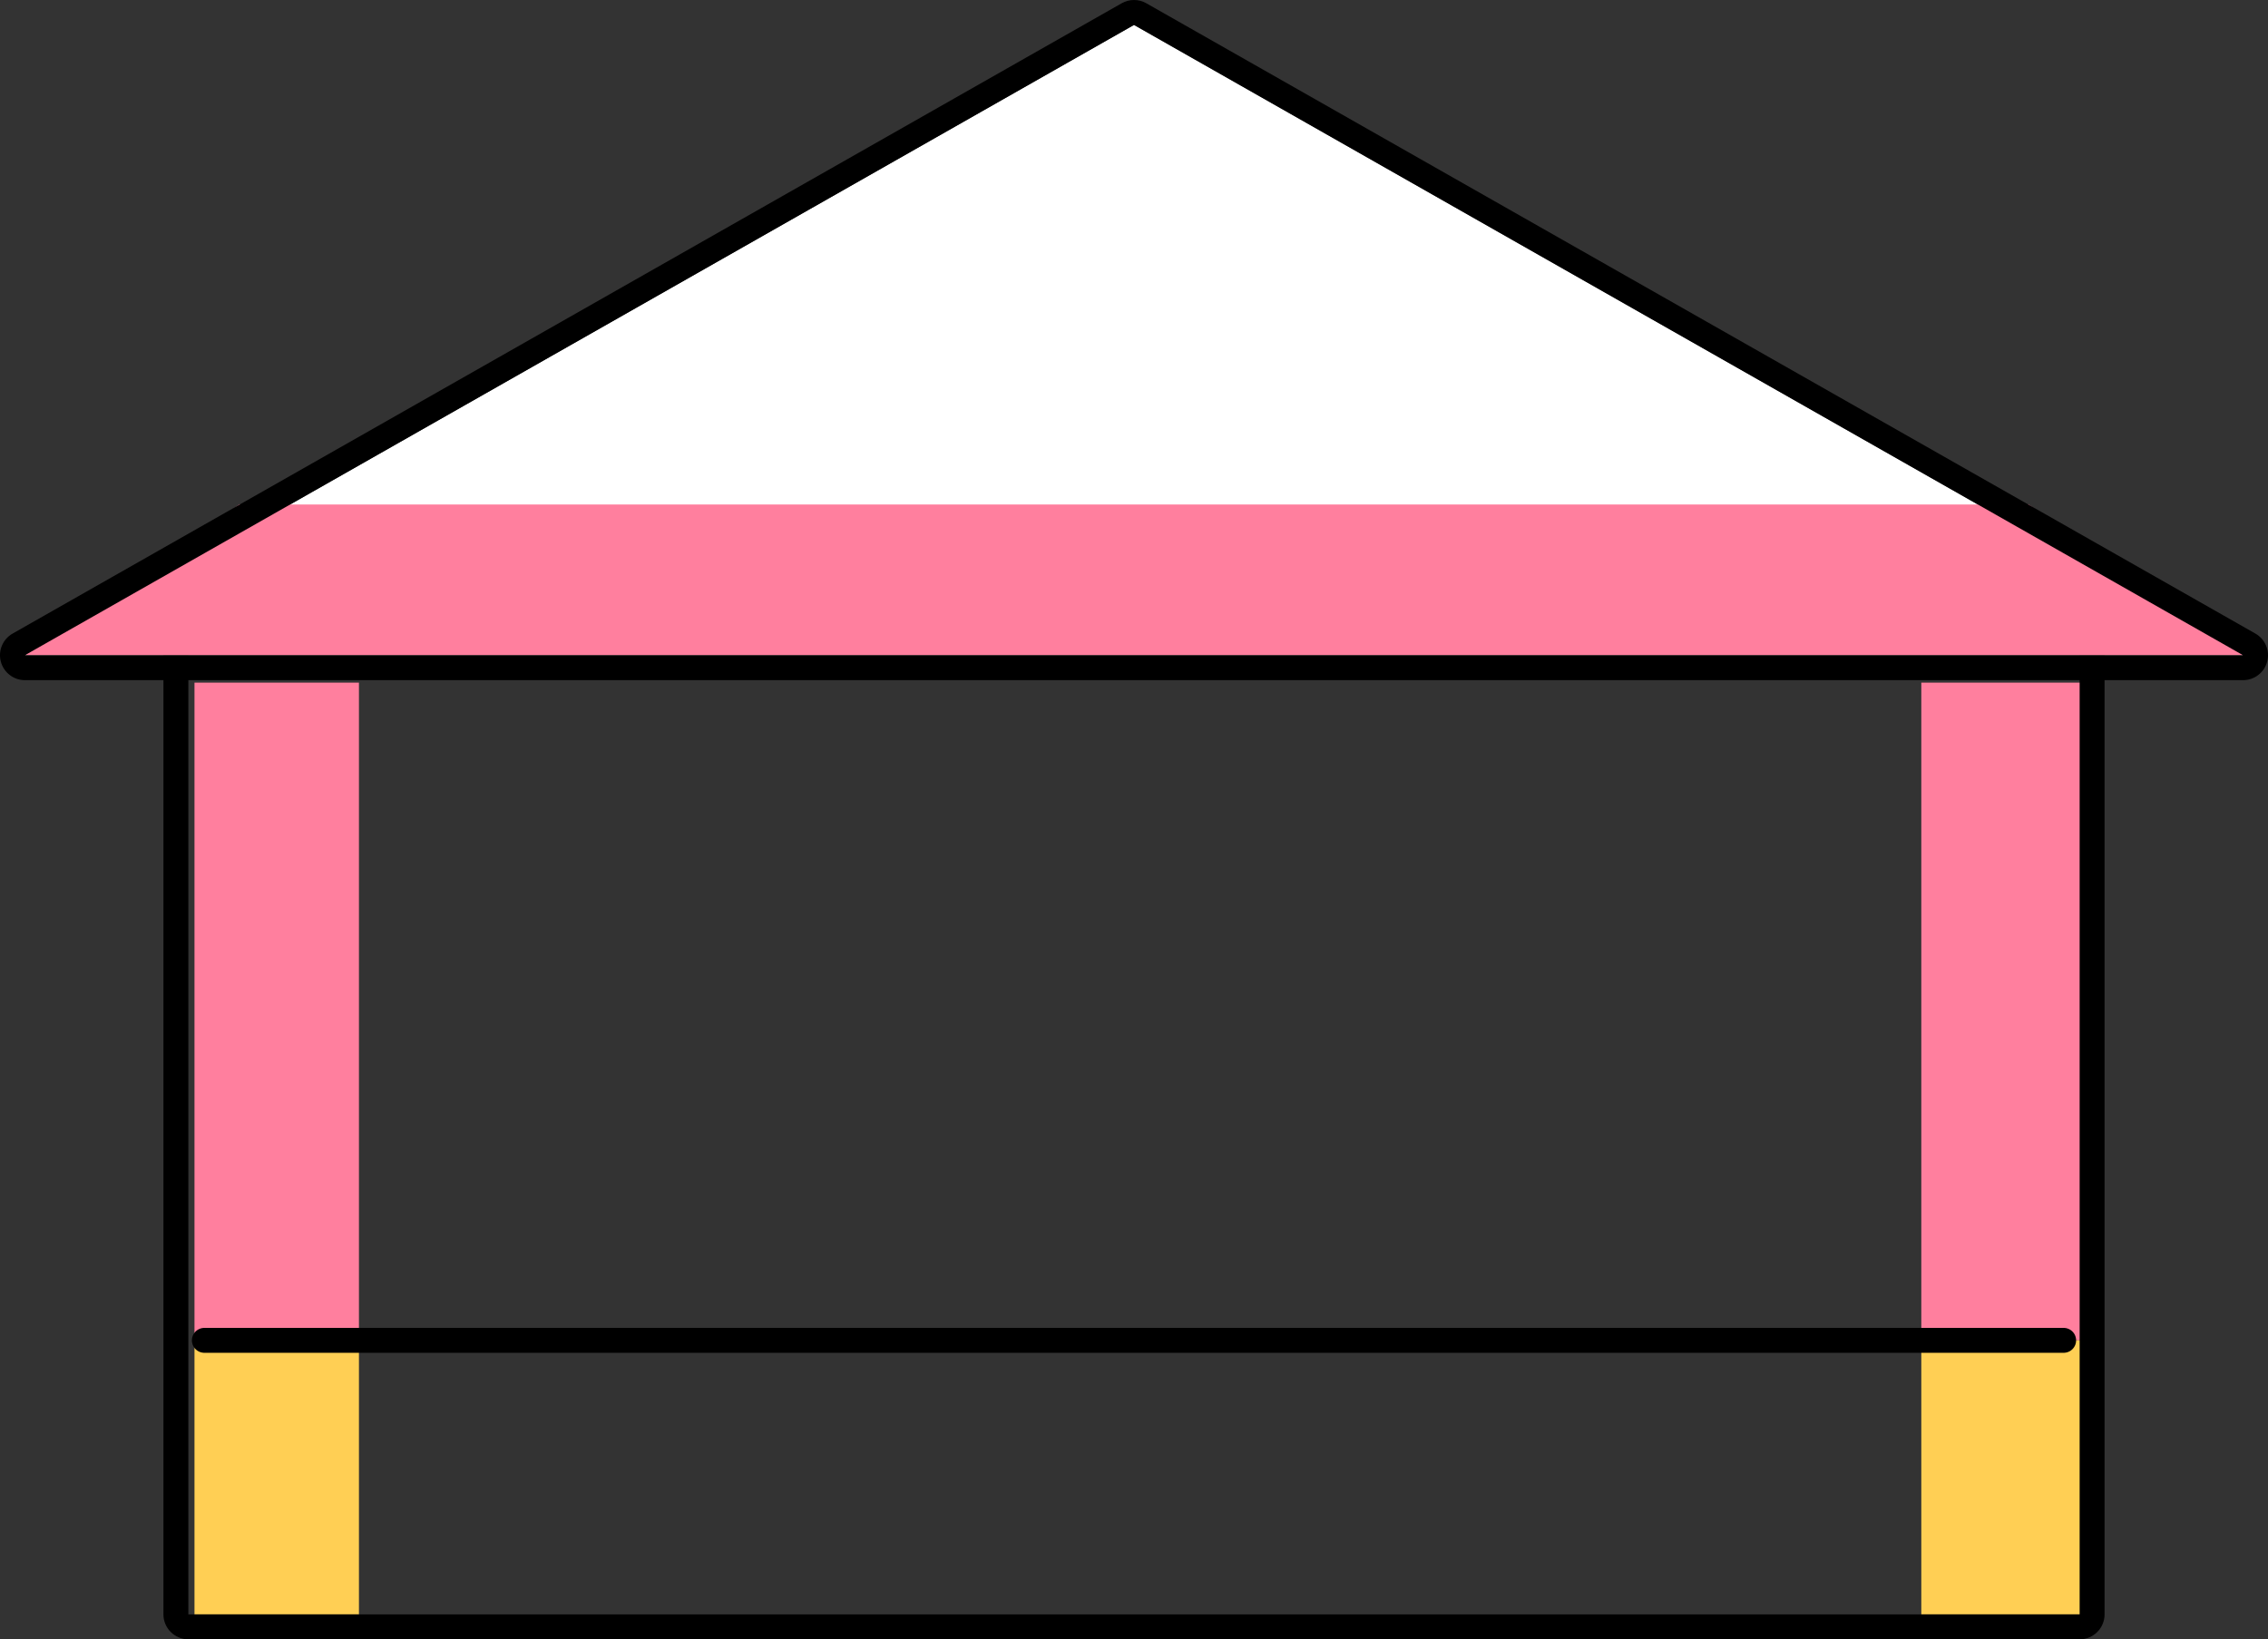
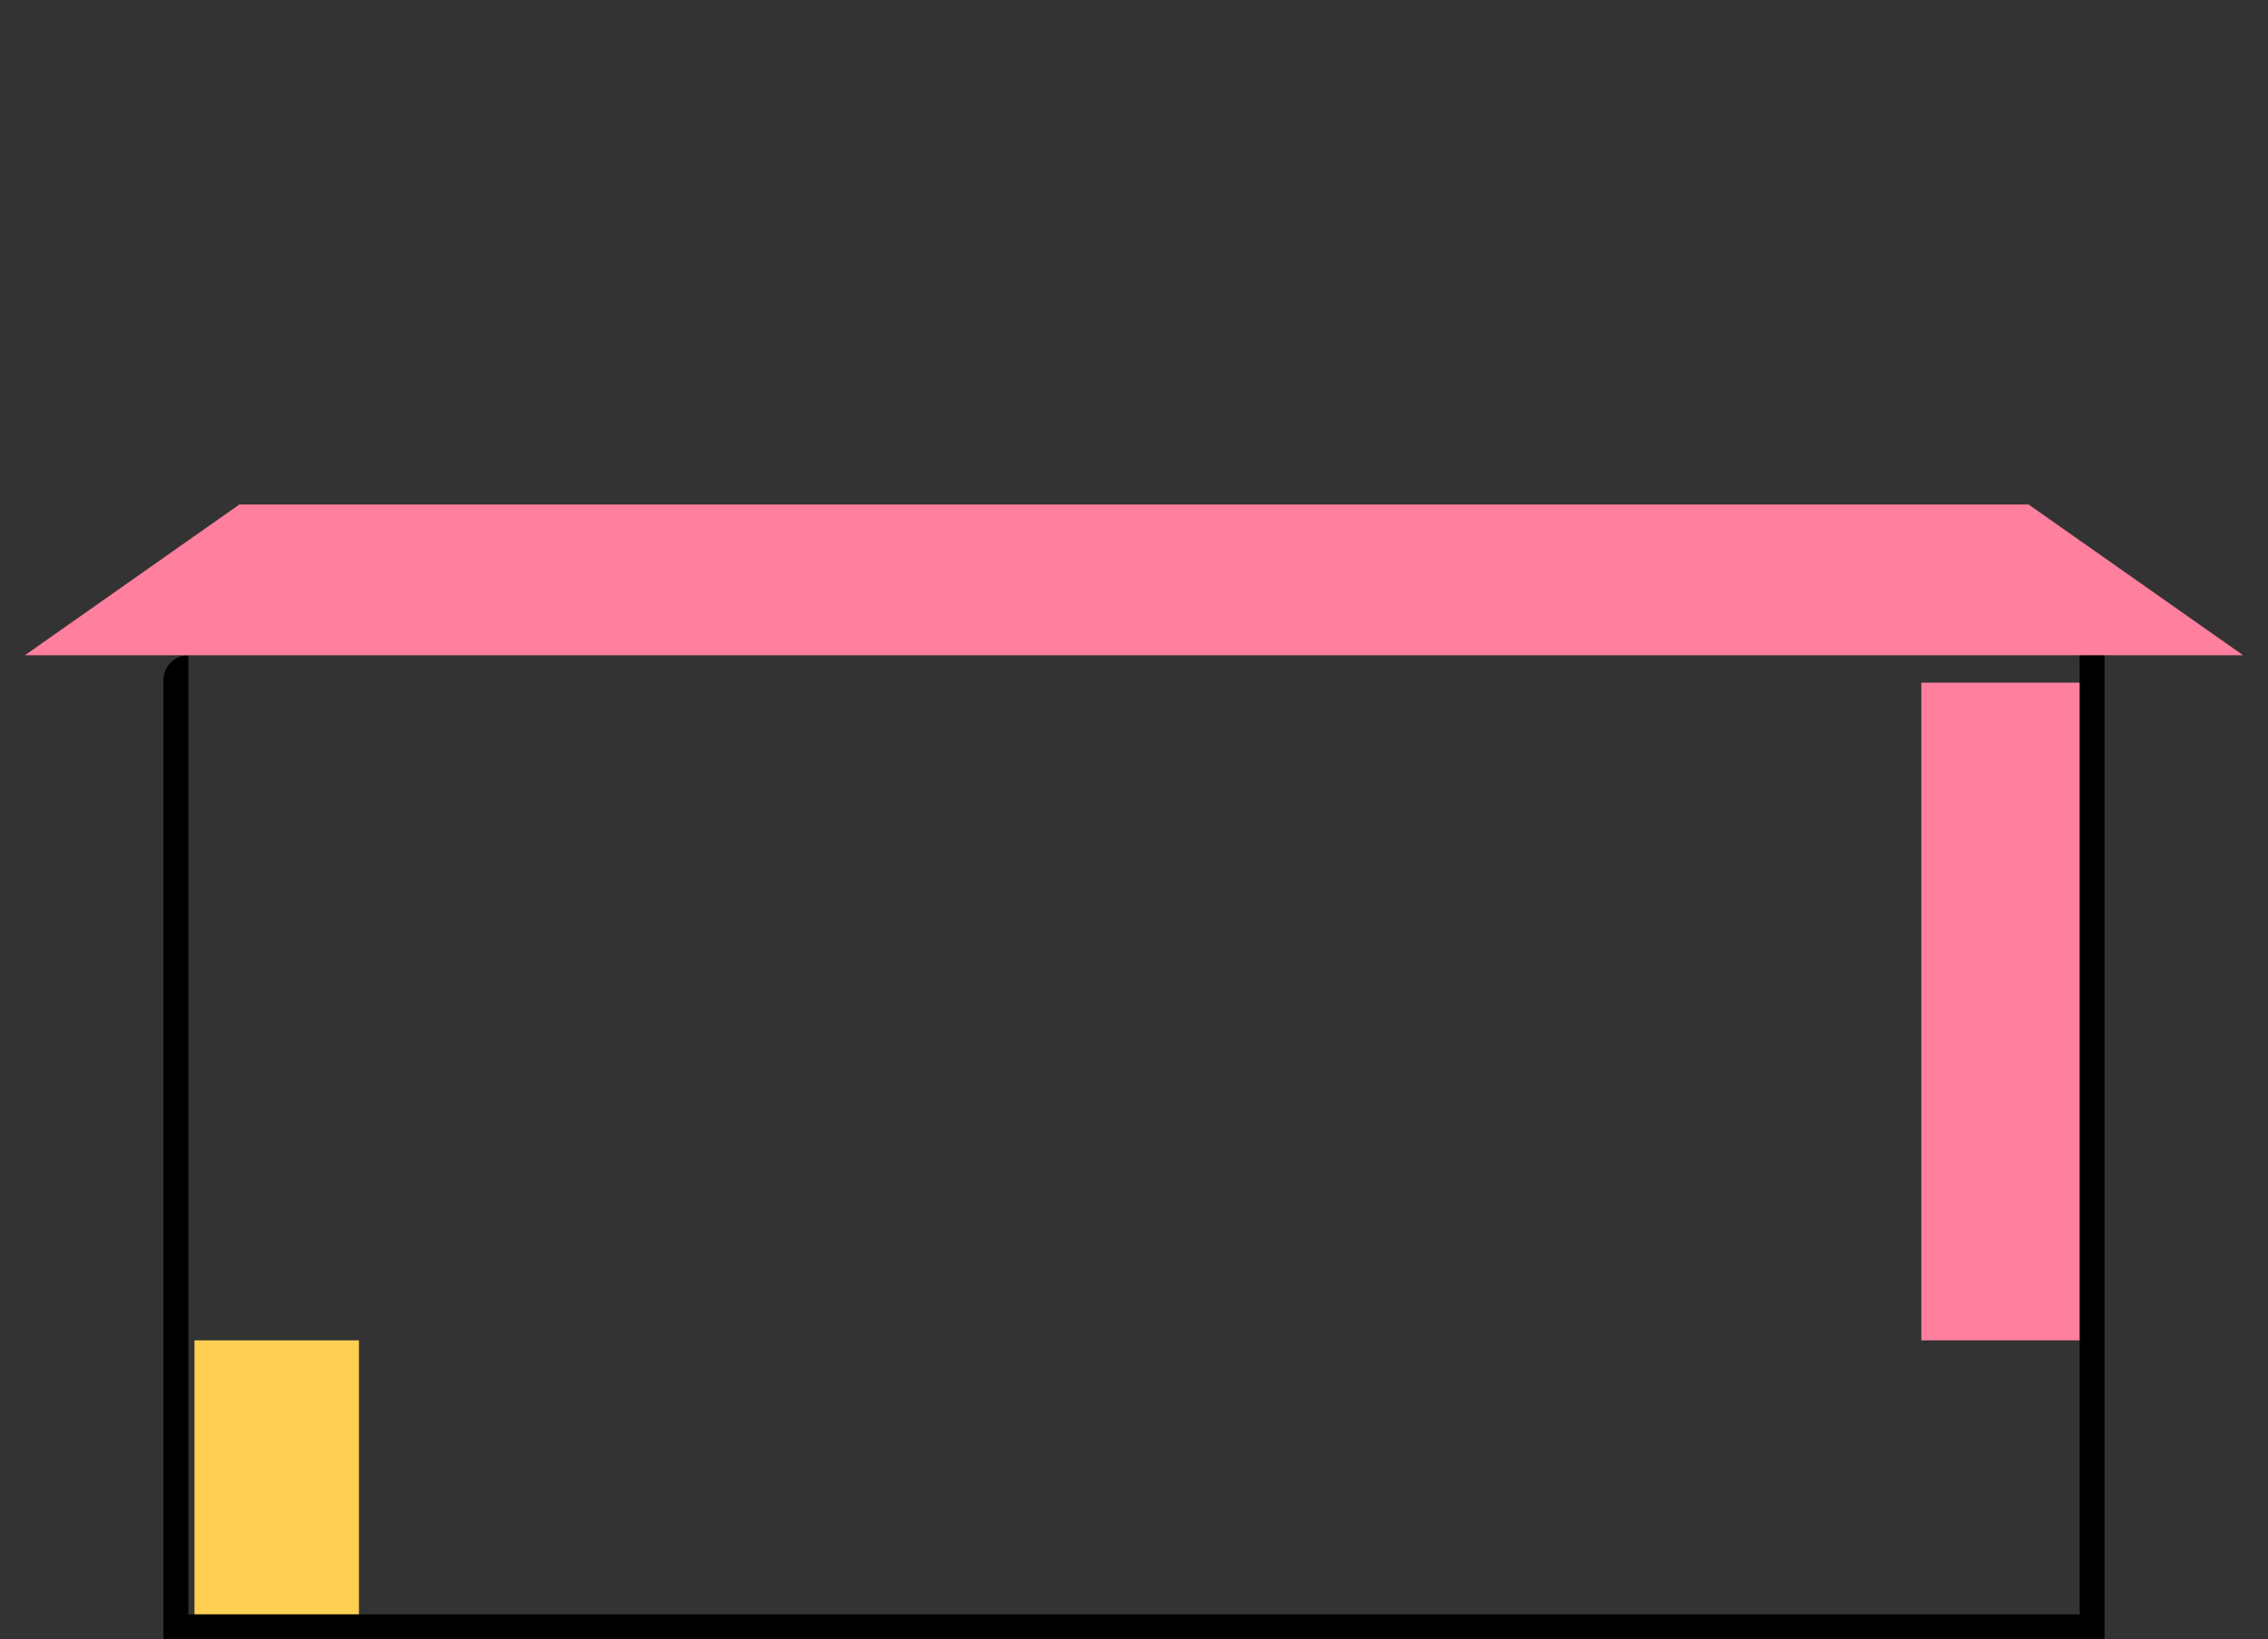
<svg xmlns="http://www.w3.org/2000/svg" id="_レイヤー_2" data-name="レイヤー 2" width="91.018" height="65.8" viewBox="0 0 91.018 65.8">
  <rect x="0" y="0" width="91.018" height="65.8" fill="#333333" stroke="none" />
  <defs>
    <style>
      .cls-1 {
        stroke: #000;
        stroke-linecap: round;
        stroke-linejoin: round;
      }

      .cls-1, .cls-2 {
        fill: #fff;
      }

      .cls-3 {
        fill: #ffcf54;
      }

      .cls-4 {
        fill: #ff7f9e;
      }
    </style>
  </defs>
  <g id="_文字" data-name="文字">
    <g>
      <rect class="cls-4" x="77.105" y="27.4" width="6.6" height="26.4" />
-       <rect class="cls-4" x="7.805" y="27.4" width="6.6" height="26.4" />
-       <rect class="cls-3" x="77.105" y="53.8" width="6.6" height="11" />
      <rect class="cls-3" x="7.805" y="53.8" width="6.6" height="11" />
-       <line class="cls-1" x1="8.201" y1="53.8" x2="82.817" y2="53.8" />
-       <path d="m83.459,26.3v38.5H7.559V26.3h75.9m0-1H7.559c-.552,0-1,.448-1,1v38.5c0,.552.448,1,1,1h75.9c.552,0,1-.448,1-1V26.3c0-.552-.448-1-1-1h0Z" />
-       <polygon class="cls-2" points="45.509 1 90.018 26.3 1 26.3 45.509 1" />
+       <path d="m83.459,26.3v38.5H7.559V26.3h75.9H7.559c-.552,0-1,.448-1,1v38.5c0,.552.448,1,1,1h75.9c.552,0,1-.448,1-1V26.3c0-.552-.448-1-1-1h0Z" />
      <polygon class="cls-4" points="90.018 26.3 81.41 20.25 9.607 20.25 1 26.3 90.018 26.3" />
-       <path d="m45.509,1l44.509,25.3H1L45.509,1m0-1c-.171,0-.341.043-.494.131L.506,25.431c-.395.224-.589.686-.473,1.125.116.439.513.745.967.745h89.018c.454,0,.851-.306.967-.745.116-.438-.078-.9-.473-1.125L46.003.131c-.153-.087-.324-.131-.494-.131h0Z" />
    </g>
  </g>
</svg>